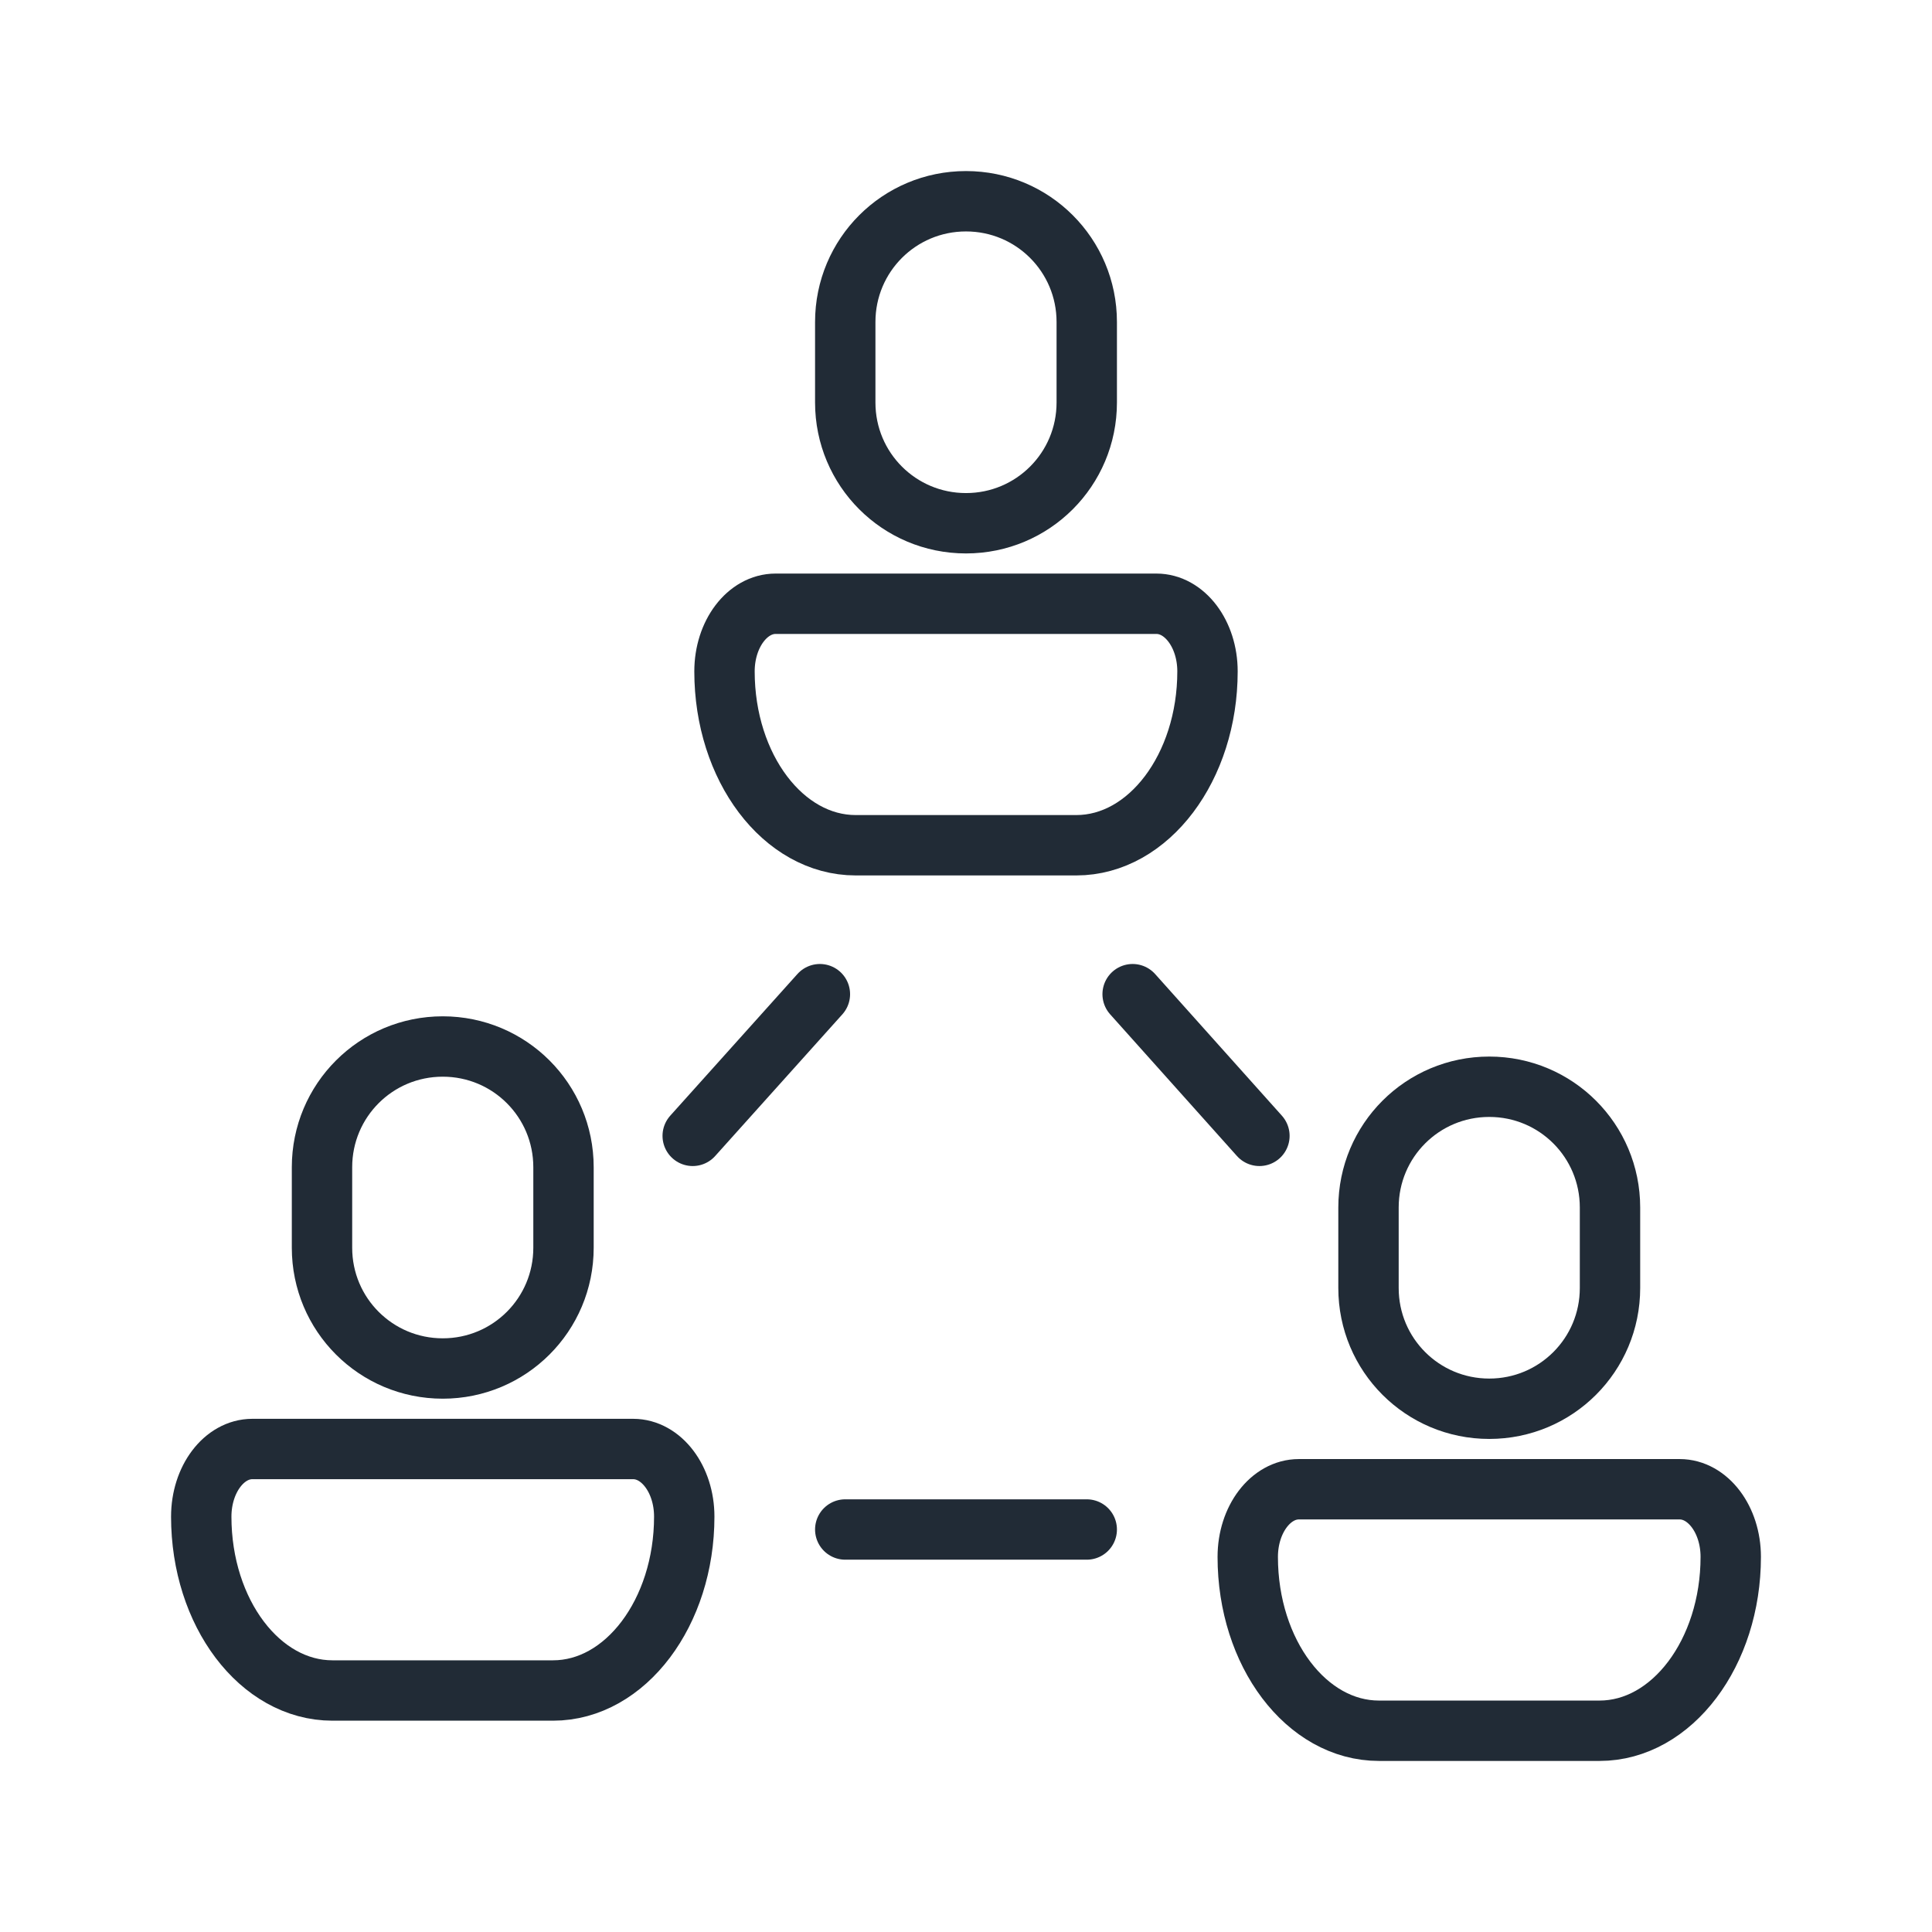
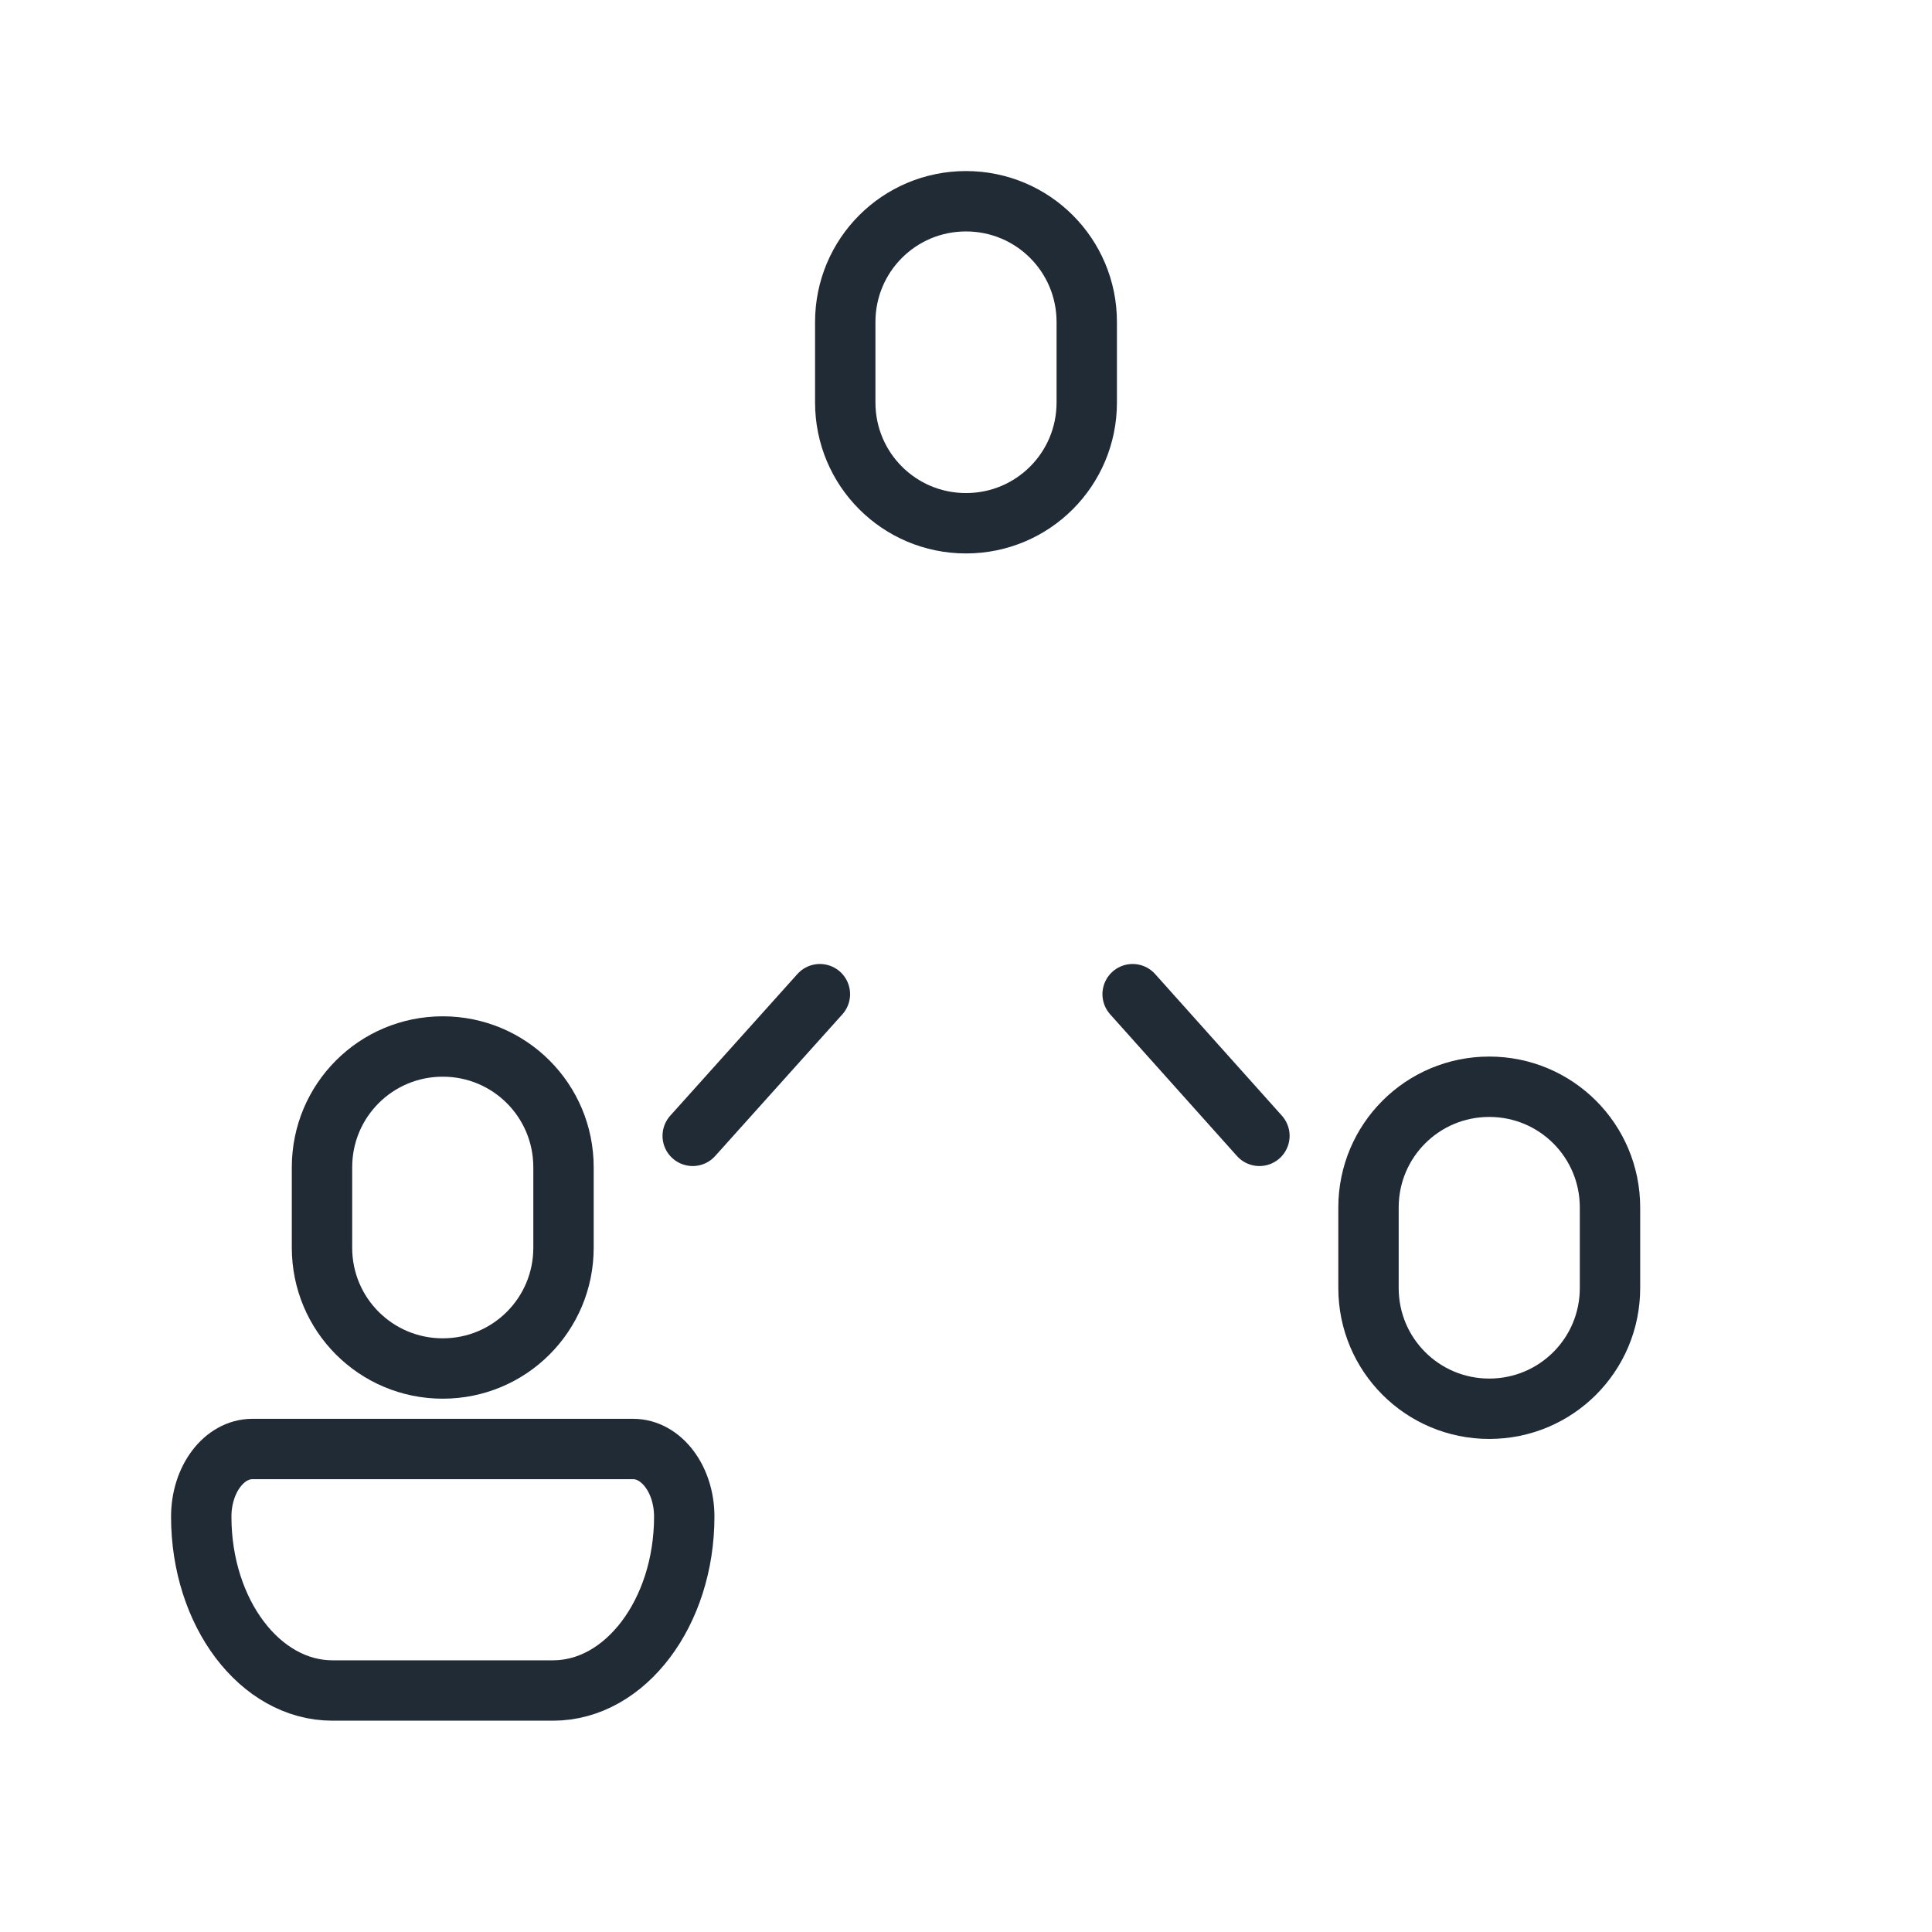
<svg xmlns="http://www.w3.org/2000/svg" id="Layer_2" data-name="Layer 2" viewBox="0 0 48 48">
  <defs>
    <style>
      .cls-1, .cls-2 {
        fill: none;
      }

      .cls-2 {
        stroke: #212b36;
        stroke-linecap: round;
        stroke-linejoin: round;
        stroke-width: 1.5px;
      }
    </style>
  </defs>
  <g id="Layer_1-2" data-name="Layer 1">
    <g>
-       <rect class="cls-1" width="48" height="48" />
      <g>
        <line class="cls-2" x1="28.14" y1="24.7" x2="31.29" y2="28.22" />
        <line class="cls-2" x1="17.21" y1="28.22" x2="20.37" y2="24.7" />
-         <line class="cls-2" x1="27" y1="38" x2="21" y2="38" />
-         <path class="cls-2" d="m18,16.68h0c0-.93.57-1.68,1.27-1.68h9.46c.7,0,1.27.75,1.27,1.68h0c0,2.38-1.46,4.32-3.26,4.32h-5.48c-1.8,0-3.26-1.93-3.26-4.32Z" />
        <path class="cls-2" d="m27,8v2c0,1.66-1.34,3-3,3h0c-1.66,0-3-1.34-3-3v-2c0-1.66,1.34-3,3-3h0c1.66,0,3,1.34,3,3Z" />
        <path class="cls-2" d="m5,37.68h0c0-.93.57-1.68,1.27-1.68h9.46c.7,0,1.27.75,1.27,1.68h0c0,2.38-1.46,4.32-3.26,4.32h-5.48c-1.8,0-3.26-1.93-3.26-4.32Z" />
        <path class="cls-2" d="m14,29v2c0,1.66-1.34,3-3,3h0c-1.66,0-3-1.34-3-3v-2c0-1.66,1.34-3,3-3h0c1.66,0,3,1.34,3,3Z" />
-         <path class="cls-2" d="m31,38.68h0c0-.93.57-1.68,1.27-1.68h9.46c.7,0,1.27.75,1.27,1.68h0c0,2.38-1.46,4.32-3.26,4.32h-5.48c-1.8,0-3.26-1.93-3.26-4.32Z" />
        <path class="cls-2" d="m40,30v2c0,1.66-1.34,3-3,3h0c-1.66,0-3-1.34-3-3v-2c0-1.66,1.34-3,3-3h0c1.66,0,3,1.34,3,3Z" />
      </g>
    </g>
  </g>
</svg>